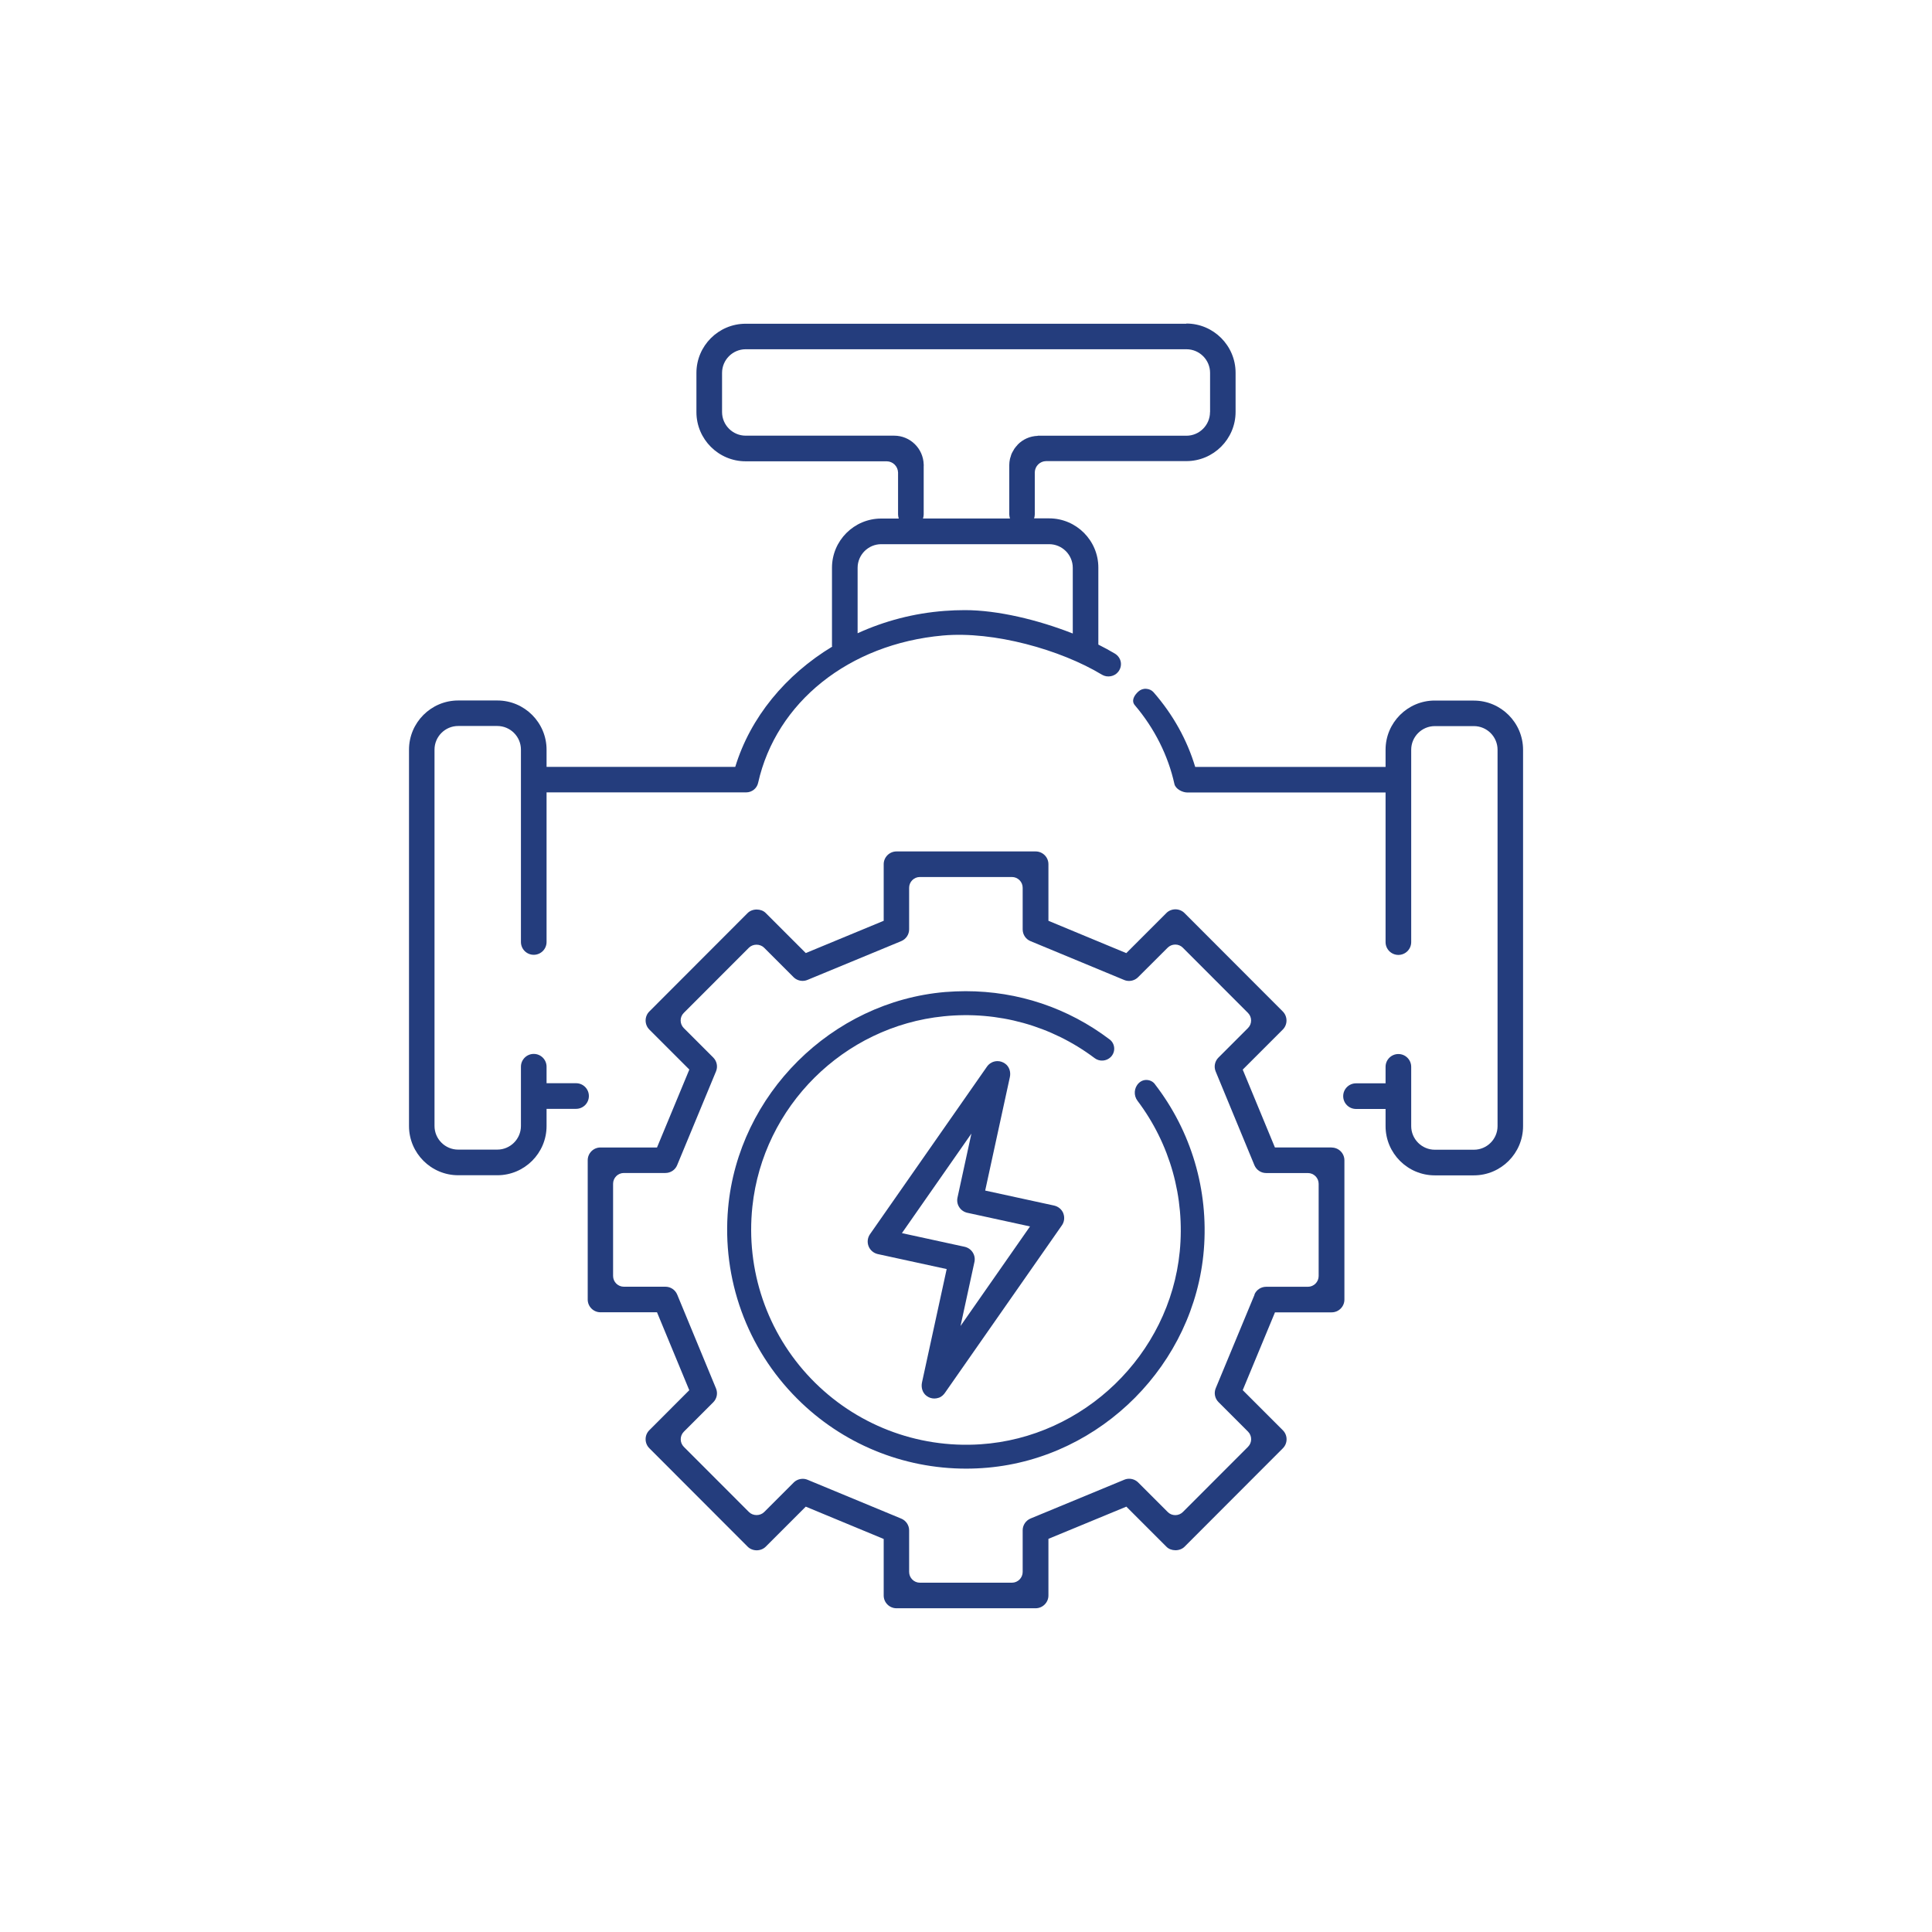
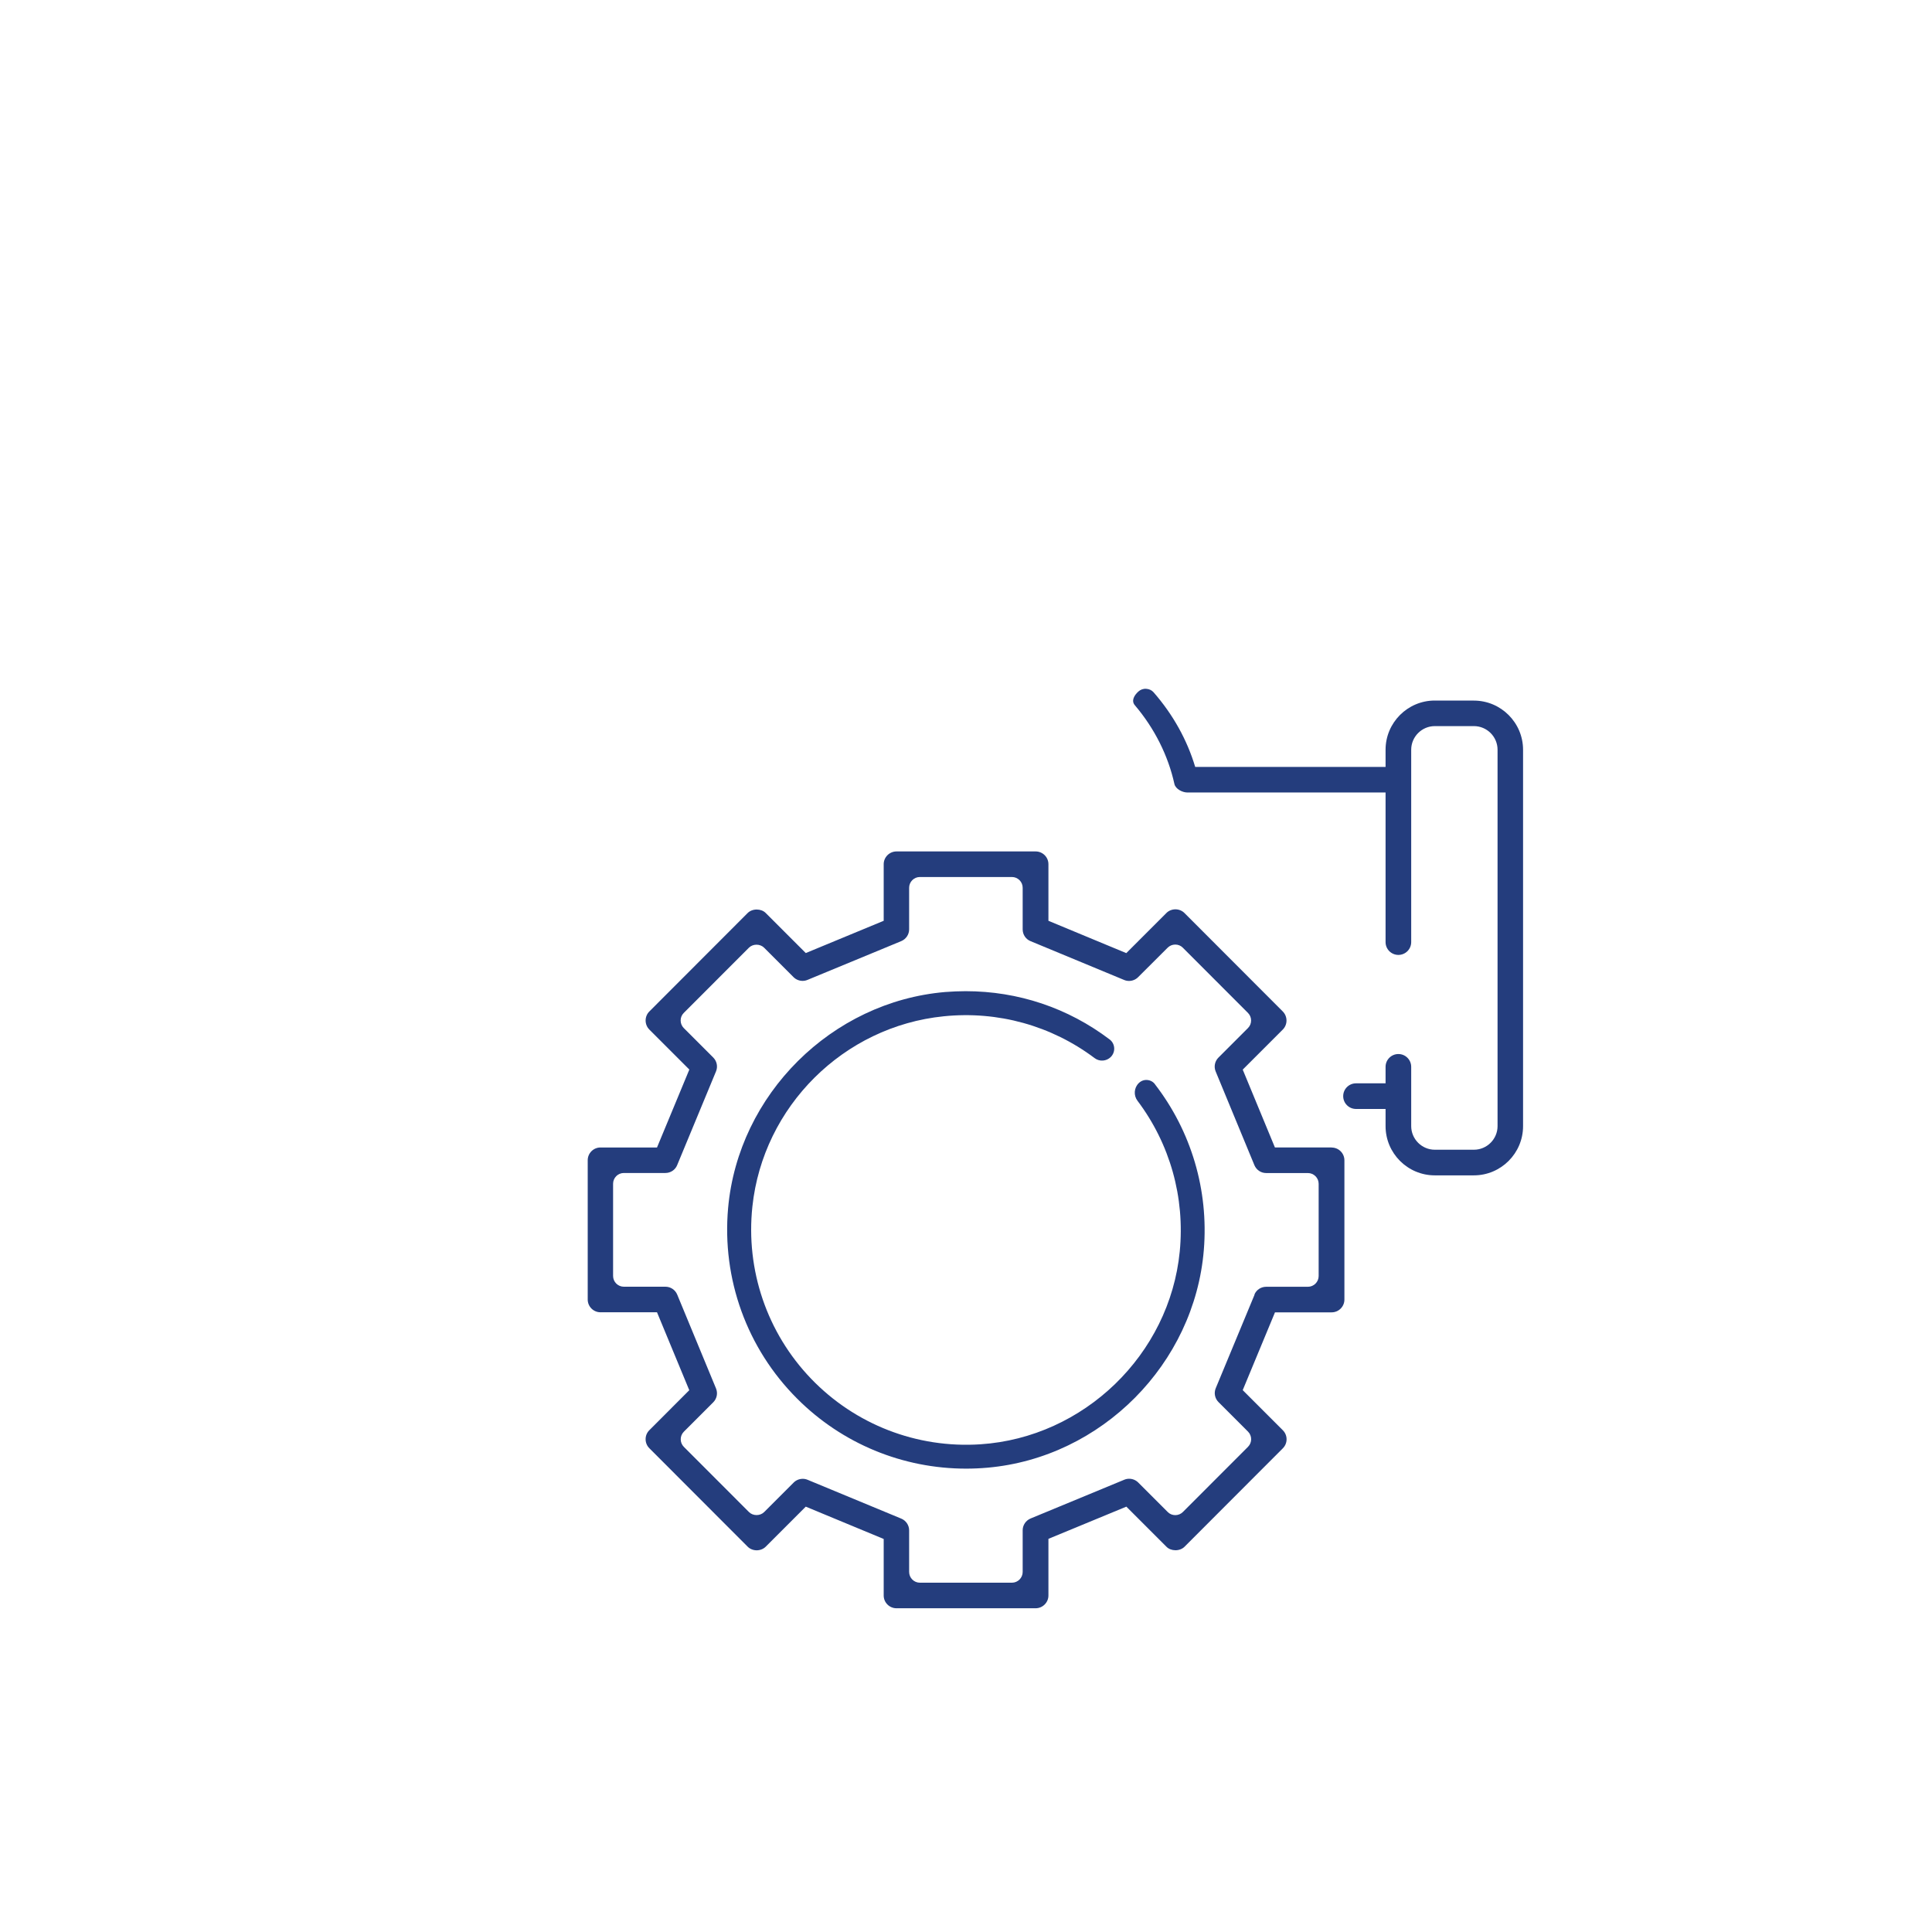
<svg xmlns="http://www.w3.org/2000/svg" viewBox="0 0 300 300">
  <defs>
    <style>      .cls-1 {        fill: #243d7d;      }    </style>
  </defs>
  <g>
    <g id="Layer_1">
      <g>
        <path class="cls-1" d="M228.86,108.78h-6.07c-4.21,0-7.64,3.43-7.64,7.64v2.67h-29.56c-1.25-4.18-3.43-8.12-6.47-11.6-.27-.31-.68-.5-1.12-.53-.46-.04-.89.12-1.21.4-.69.61-1.16,1.46-.57,2.15,3.07,3.61,5.18,7.86,6.14,12.22.17.78,1.23,1.33,2.03,1.33.01,0,.02,0,.04,0,.01,0,.02,0,.04,0h30.68v23.23c0,1.1.89,1.99,1.99,1.99s1.99-.89,1.99-1.99v-29.87c0-2.02,1.65-3.67,3.67-3.67h6.07c2.02,0,3.67,1.65,3.67,3.67v58.44c0,2.02-1.65,3.67-3.67,3.67h-6.07c-2.02,0-3.67-1.65-3.67-3.67v-9.2c0-1.1-.89-1.99-1.99-1.99s-1.99.89-1.99,1.99v2.56h-4.59c-1.1,0-1.99.89-1.99,1.99s.89,1.99,1.99,1.99h4.59v2.67c0,4.21,3.43,7.64,7.64,7.64h6.07c4.21,0,7.64-3.43,7.64-7.64v-58.44c0-4.21-3.43-7.64-7.64-7.64Z" />
        <path class="cls-1" d="M206.78,178.18h-8.81l-5-12.09,6.22-6.22c.77-.77.77-2.03,0-2.81l-15.27-15.29c-.36-.36-.87-.57-1.4-.57s-1.05.21-1.4.57l-6.23,6.23-12.09-5.02v-8.79c0-1.09-.89-1.98-1.99-1.98h-21.6c-1.09,0-1.99.89-1.99,1.98v8.79l-12.1,5.01-6.22-6.22c-.34-.35-.86-.54-1.4-.54s-1.06.2-1.4.54l-15.27,15.29c-.77.77-.77,2.03,0,2.81l6.21,6.21-5.02,12.1h-8.78c-1.09,0-1.98.89-1.98,1.98v21.63c0,1.09.89,1.98,1.98,1.98h8.78l5.01,12.1-6.2,6.21c-.38.38-.58.87-.58,1.4s.21,1.03.58,1.4l15.27,15.29c.36.36.87.56,1.4.56s1.05-.21,1.4-.56l6.22-6.22,12.1,5.02v8.78c0,1.09.89,1.98,1.99,1.98h21.6c1.09,0,1.99-.89,1.99-1.98v-8.8l12.1-5,6.23,6.23c.34.35.86.54,1.4.54s1.06-.2,1.4-.54l15.27-15.29c.37-.37.58-.87.58-1.4,0-.53-.21-1.03-.58-1.4l-6.23-6.23,5.01-12.08h8.8c1.09,0,1.98-.89,1.98-1.98v-21.63c0-1.09-.89-1.98-1.98-1.98ZM194.81,201.03l-6.03,14.53c-.31.74-.14,1.59.43,2.16l4.58,4.58c.65.65.65,1.71,0,2.36l-10.11,10.12c-.31.31-.73.49-1.18.49s-.87-.17-1.18-.49l-4.58-4.58c-.37-.37-.88-.58-1.41-.58-.26,0-.51.05-.75.15l-14.55,6.02c-.74.31-1.23,1.03-1.23,1.83v6.47c0,.92-.75,1.67-1.67,1.67h-14.29c-.92,0-1.67-.75-1.67-1.67v-6.45c0-.8-.48-1.52-1.22-1.83l-14.55-6.03c-.24-.1-.49-.15-.75-.15-.53,0-1.04.21-1.41.58l-4.58,4.58c-.3.3-.73.47-1.18.47s-.88-.17-1.18-.47l-10.11-10.12c-.65-.65-.65-1.71,0-2.36l4.56-4.56c.57-.57.74-1.42.43-2.16l-6.02-14.56c-.31-.75-1.03-1.23-1.83-1.23h-6.46c-.92,0-1.67-.75-1.67-1.67v-14.32c0-.92.75-1.67,1.67-1.67h6.45c.81,0,1.53-.48,1.83-1.22l6.03-14.55c.31-.74.14-1.59-.43-2.16l-4.57-4.57c-.31-.31-.49-.73-.49-1.18,0-.45.17-.86.49-1.18l10.11-10.12c.3-.3.73-.47,1.18-.47s.88.17,1.18.47l4.57,4.57c.37.37.88.58,1.41.58.26,0,.51-.05.75-.15l14.56-6.02c.74-.31,1.23-1.03,1.23-1.83v-6.46c0-.92.75-1.67,1.67-1.67h14.29c.92,0,1.67.75,1.67,1.67v6.46c0,.81.48,1.53,1.22,1.83l14.54,6.03c.24.1.49.15.75.15.53,0,1.04-.21,1.41-.58l4.59-4.58c.31-.31.73-.49,1.18-.49s.87.17,1.18.49l10.11,10.12c.31.31.49.73.49,1.18,0,.45-.17.86-.49,1.18l-4.58,4.58c-.57.57-.74,1.42-.43,2.16l6.01,14.54c.31.75,1.03,1.23,1.83,1.23h6.48c.92,0,1.67.75,1.67,1.67v14.32c0,.92-.75,1.67-1.67,1.67h-6.48c-.81,0-1.53.48-1.83,1.22Z" />
-         <path class="cls-1" d="M165.12,188.42c-.24-.62-.78-1.07-1.43-1.22l-10.71-2.33,3.83-17.61c.18-.82-.1-1.64-.71-2.08-.37-.27-.78-.41-1.21-.41-.65,0-1.26.32-1.63.85l-18.17,26.03c-.38.55-.46,1.24-.22,1.86.24.62.78,1.07,1.42,1.22l10.71,2.33-3.83,17.59c-.18.82.09,1.64.69,2.09.37.28.78.42,1.22.42.23,0,.47-.04.7-.12.45-.15.76-.49.95-.76l18.16-26.01c.38-.54.46-1.24.22-1.86ZM151.31,195.97c.11-.52.02-1.05-.27-1.5-.29-.45-.73-.75-1.25-.87l-9.74-2.12,10.79-15.46-2.16,9.94c-.11.52-.02,1.05.27,1.49.29.45.73.75,1.25.87l9.74,2.12-10.79,15.46,2.16-9.94Z" />
        <path class="cls-1" d="M179.33,168.34c-.29-.38-.73-.61-1.21-.64-.47-.04-.95.14-1.3.49-.74.73-.82,1.91-.19,2.74,5.05,6.7,7.38,15,6.56,23.4-1.57,16.01-14.88,28.88-30.95,29.94-9.88.65-19.46-3.07-26.3-10.19-6.84-7.12-10.16-16.87-9.11-26.73,1.66-15.54,14.15-27.97,29.71-29.54,8.4-.86,16.73,1.45,23.44,6.5.76.57,1.83.49,2.5-.18.37-.37.57-.89.53-1.42-.04-.52-.29-.99-.7-1.3-6.48-4.91-14.22-7.5-22.37-7.5-1.05,0-2.12.05-3.17.13-17.64,1.5-32.13,15.92-33.71,33.55-.98,11.01,2.92,21.8,10.72,29.59,7,7.01,16.42,10.87,26.24,10.87,1.11,0,2.23-.05,3.35-.15,17.68-1.58,32.11-16.11,33.56-33.81.76-9.27-1.94-18.42-7.61-25.75Z" />
-         <path class="cls-1" d="M184.22,50.27h-68.44c-4.21,0-7.64,3.43-7.64,7.64v6.08c0,4.21,3.43,7.64,7.64,7.64h21.91c.96.01,1.73.78,1.76,1.74v6.52c0,.22.05.43.11.63h-2.73c-4.21,0-7.64,3.43-7.64,7.64v12.22h.08c-7.28,4.39-12.77,11.03-15.1,18.7h-29.3v-2.67c0-4.21-3.43-7.64-7.64-7.64h-6.08c-4.21,0-7.64,3.43-7.64,7.64v58.44c0,4.21,3.43,7.64,7.64,7.64h6.08c4.21,0,7.64-3.43,7.64-7.64v-2.67h4.58c1.1,0,1.99-.89,1.99-1.99s-.89-1.99-1.99-1.99h-4.58v-2.56c0-1.1-.89-1.99-1.99-1.99s-1.99.89-1.99,1.99v9.2c0,2.02-1.65,3.67-3.67,3.67h-6.08c-2.02,0-3.67-1.65-3.67-3.67v-58.44c0-2.02,1.65-3.67,3.67-3.67h6.08c2.02,0,3.67,1.65,3.67,3.67v29.87c0,1.1.89,1.99,1.99,1.99s1.99-.89,1.99-1.99v-23.23h30.67s.02,0,.03,0c.01,0,.02,0,.03,0h.26c.89,0,1.67-.61,1.86-1.48,2.8-12.51,14.09-21.57,28.69-22.88,7.9-.71,18.27,2.2,24.71,6.09.82.49,1.95.29,2.53-.47.72-.94.47-2.21-.55-2.82-.79-.47-1.65-.94-2.55-1.39v-11.96c0-4.21-3.43-7.64-7.64-7.64h-2.34c.07-.2.11-.41.11-.63v-6.53c.03-.95.8-1.72,1.76-1.73h21.78c4.21,0,7.64-3.43,7.64-7.64v-6.08c0-4.21-3.43-7.64-7.64-7.64ZM162.91,84.5c2.02,0,3.67,1.65,3.67,3.67v10.2c-5.39-2.12-11.66-3.63-16.74-3.63-1.05,0-2.11.04-3.16.12-4.81.36-9.37,1.58-13.51,3.47v-10.16c0-2.02,1.65-3.67,3.67-3.67h26.08ZM187.89,63.99c0,2.02-1.65,3.67-3.67,3.67h-23.07l-.02.02c-1.22.04-2.32.55-3.11,1.37-.02.02-.04.04-.05.07-.17.19-.34.38-.48.59-.05.07-.08.15-.12.22-.1.17-.21.34-.29.53-.06.14-.1.29-.14.44-.04.13-.1.26-.12.4-.06.29-.1.59-.1.9,0,.02,0,.04,0,.05s0,.04,0,.05v7.58c0,.22.05.43.11.63h-13.51c.07-.2.11-.41.11-.63v-7.52s.01-.08.01-.12-.01-.08-.01-.12c-.07-2.47-2.08-4.46-4.57-4.47,0,0,0,0-.01,0s0,0-.01,0h-23.05c-2.02,0-3.67-1.65-3.67-3.67v-6.08c0-2.02,1.65-3.67,3.67-3.67h68.44c2.02,0,3.67,1.65,3.67,3.67v6.08Z" />
      </g>
    </g>
  </g>
</svg>